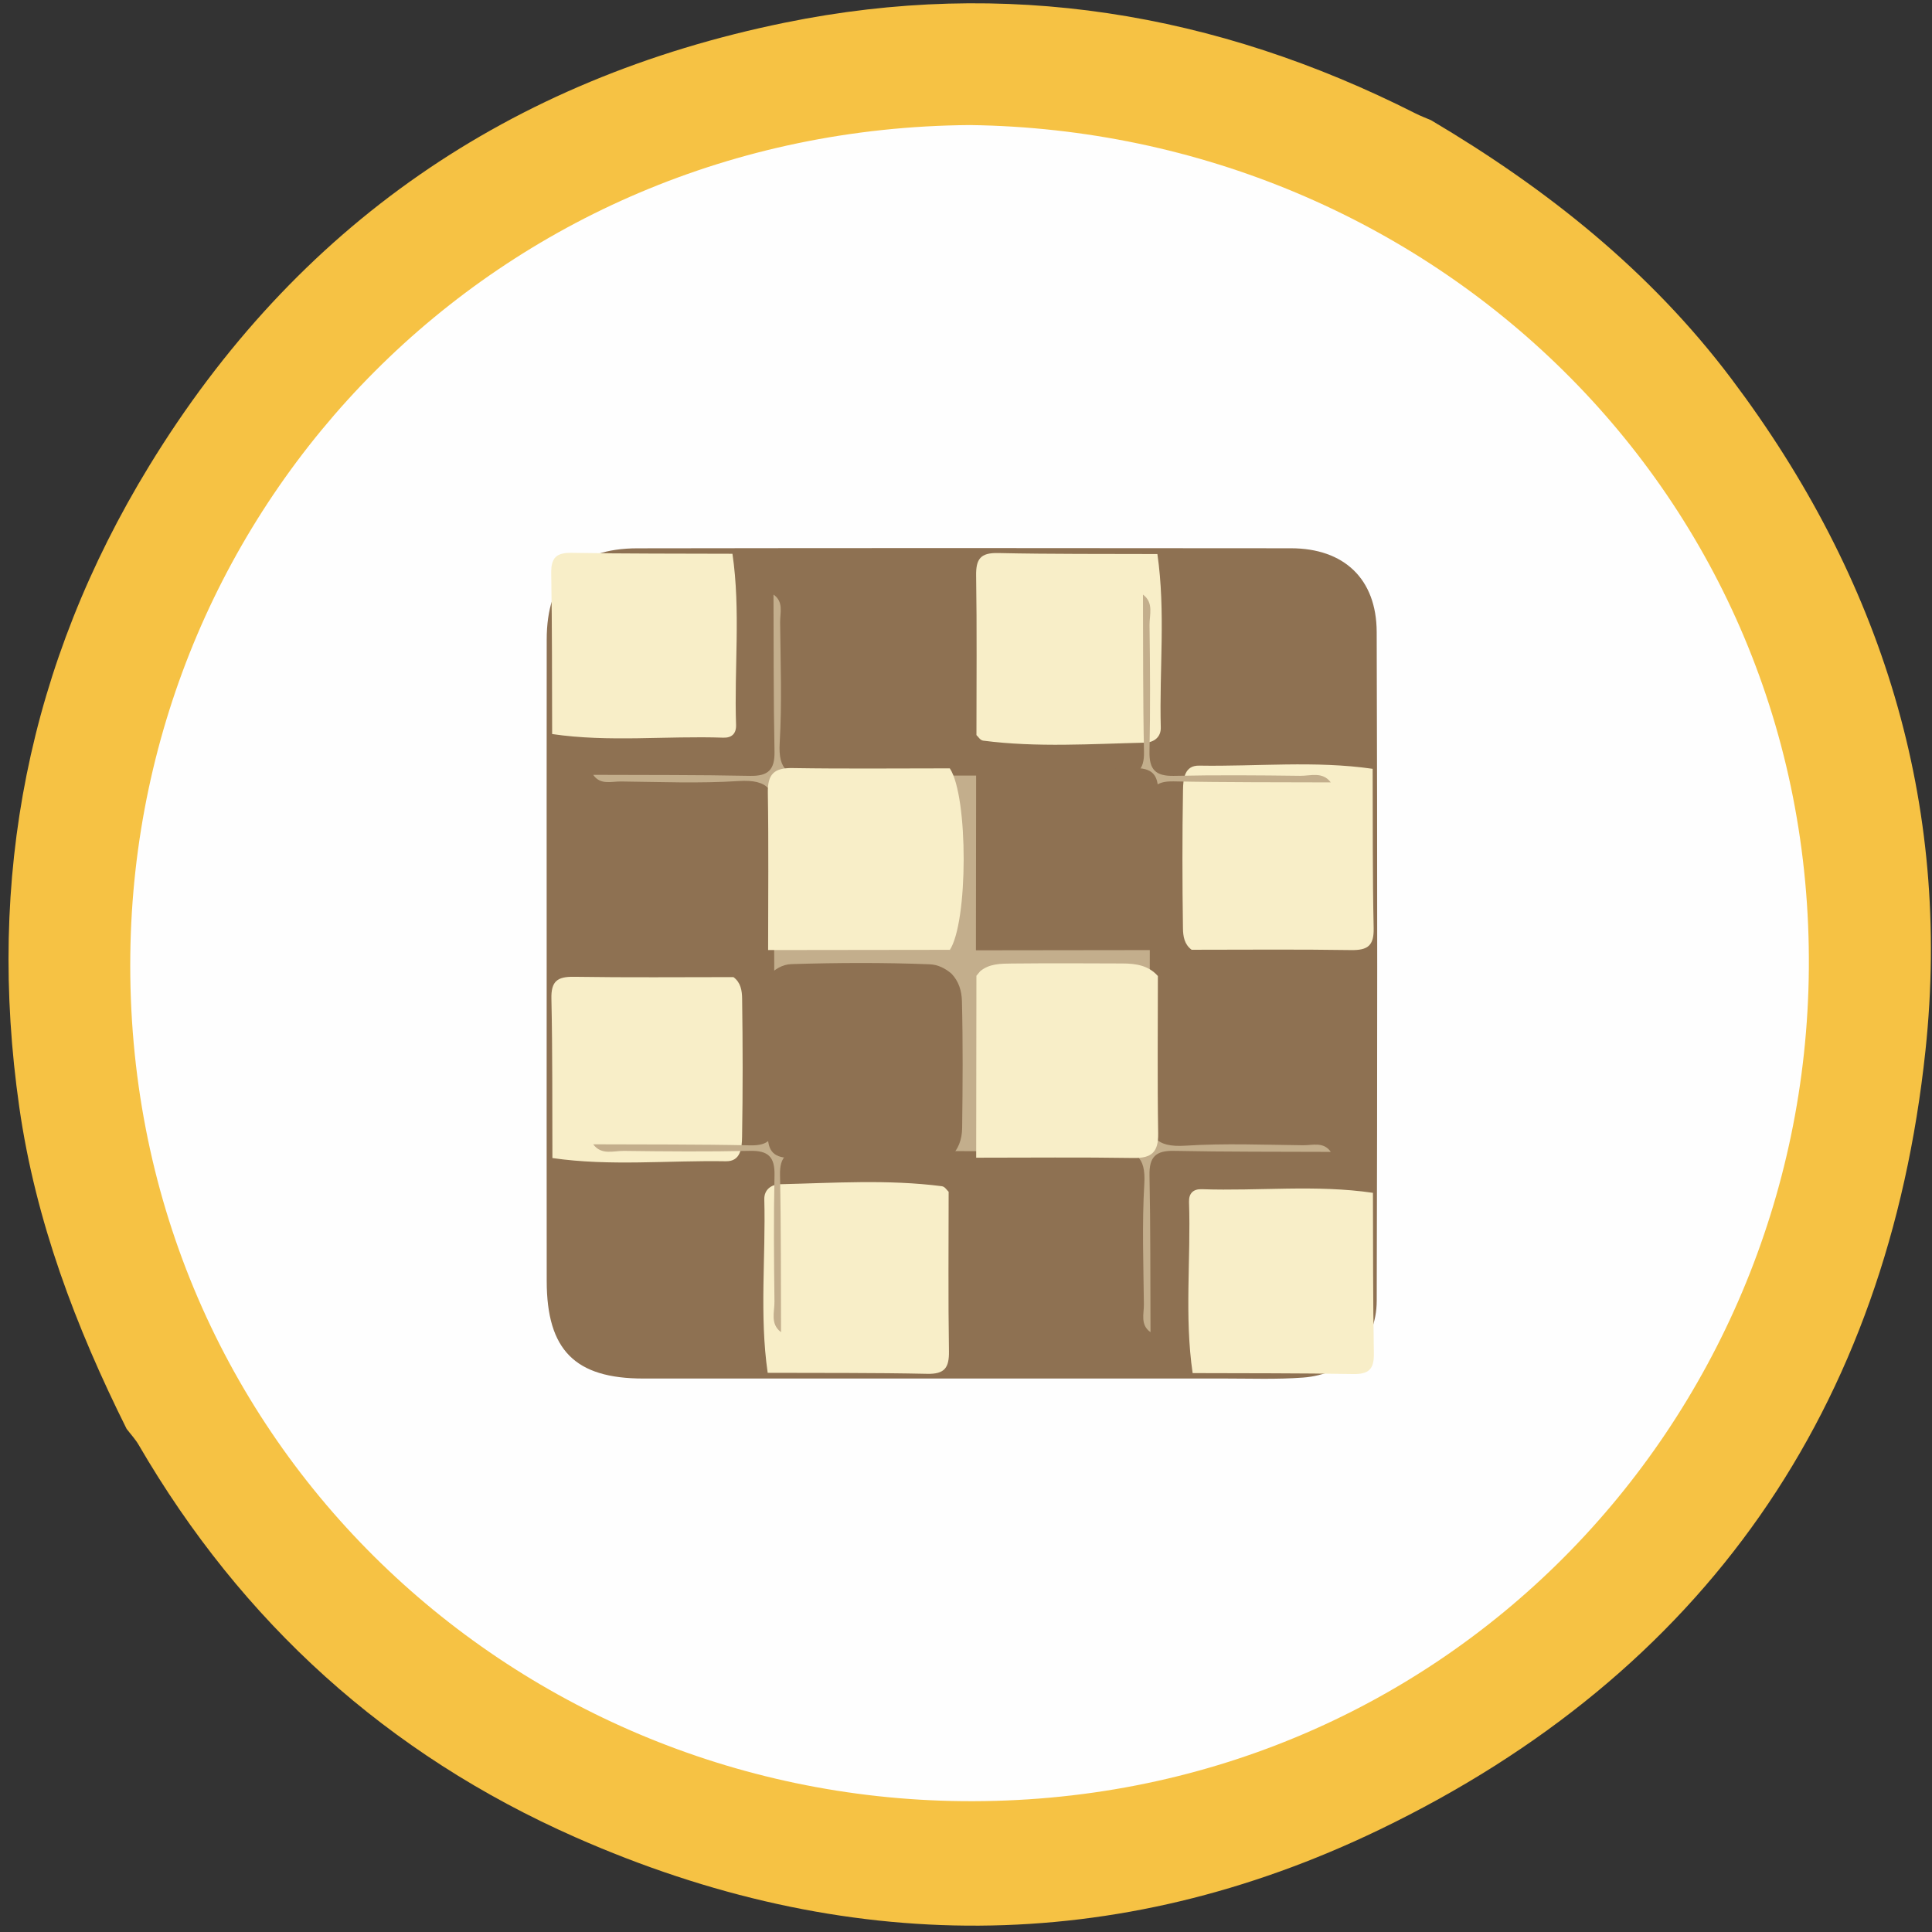
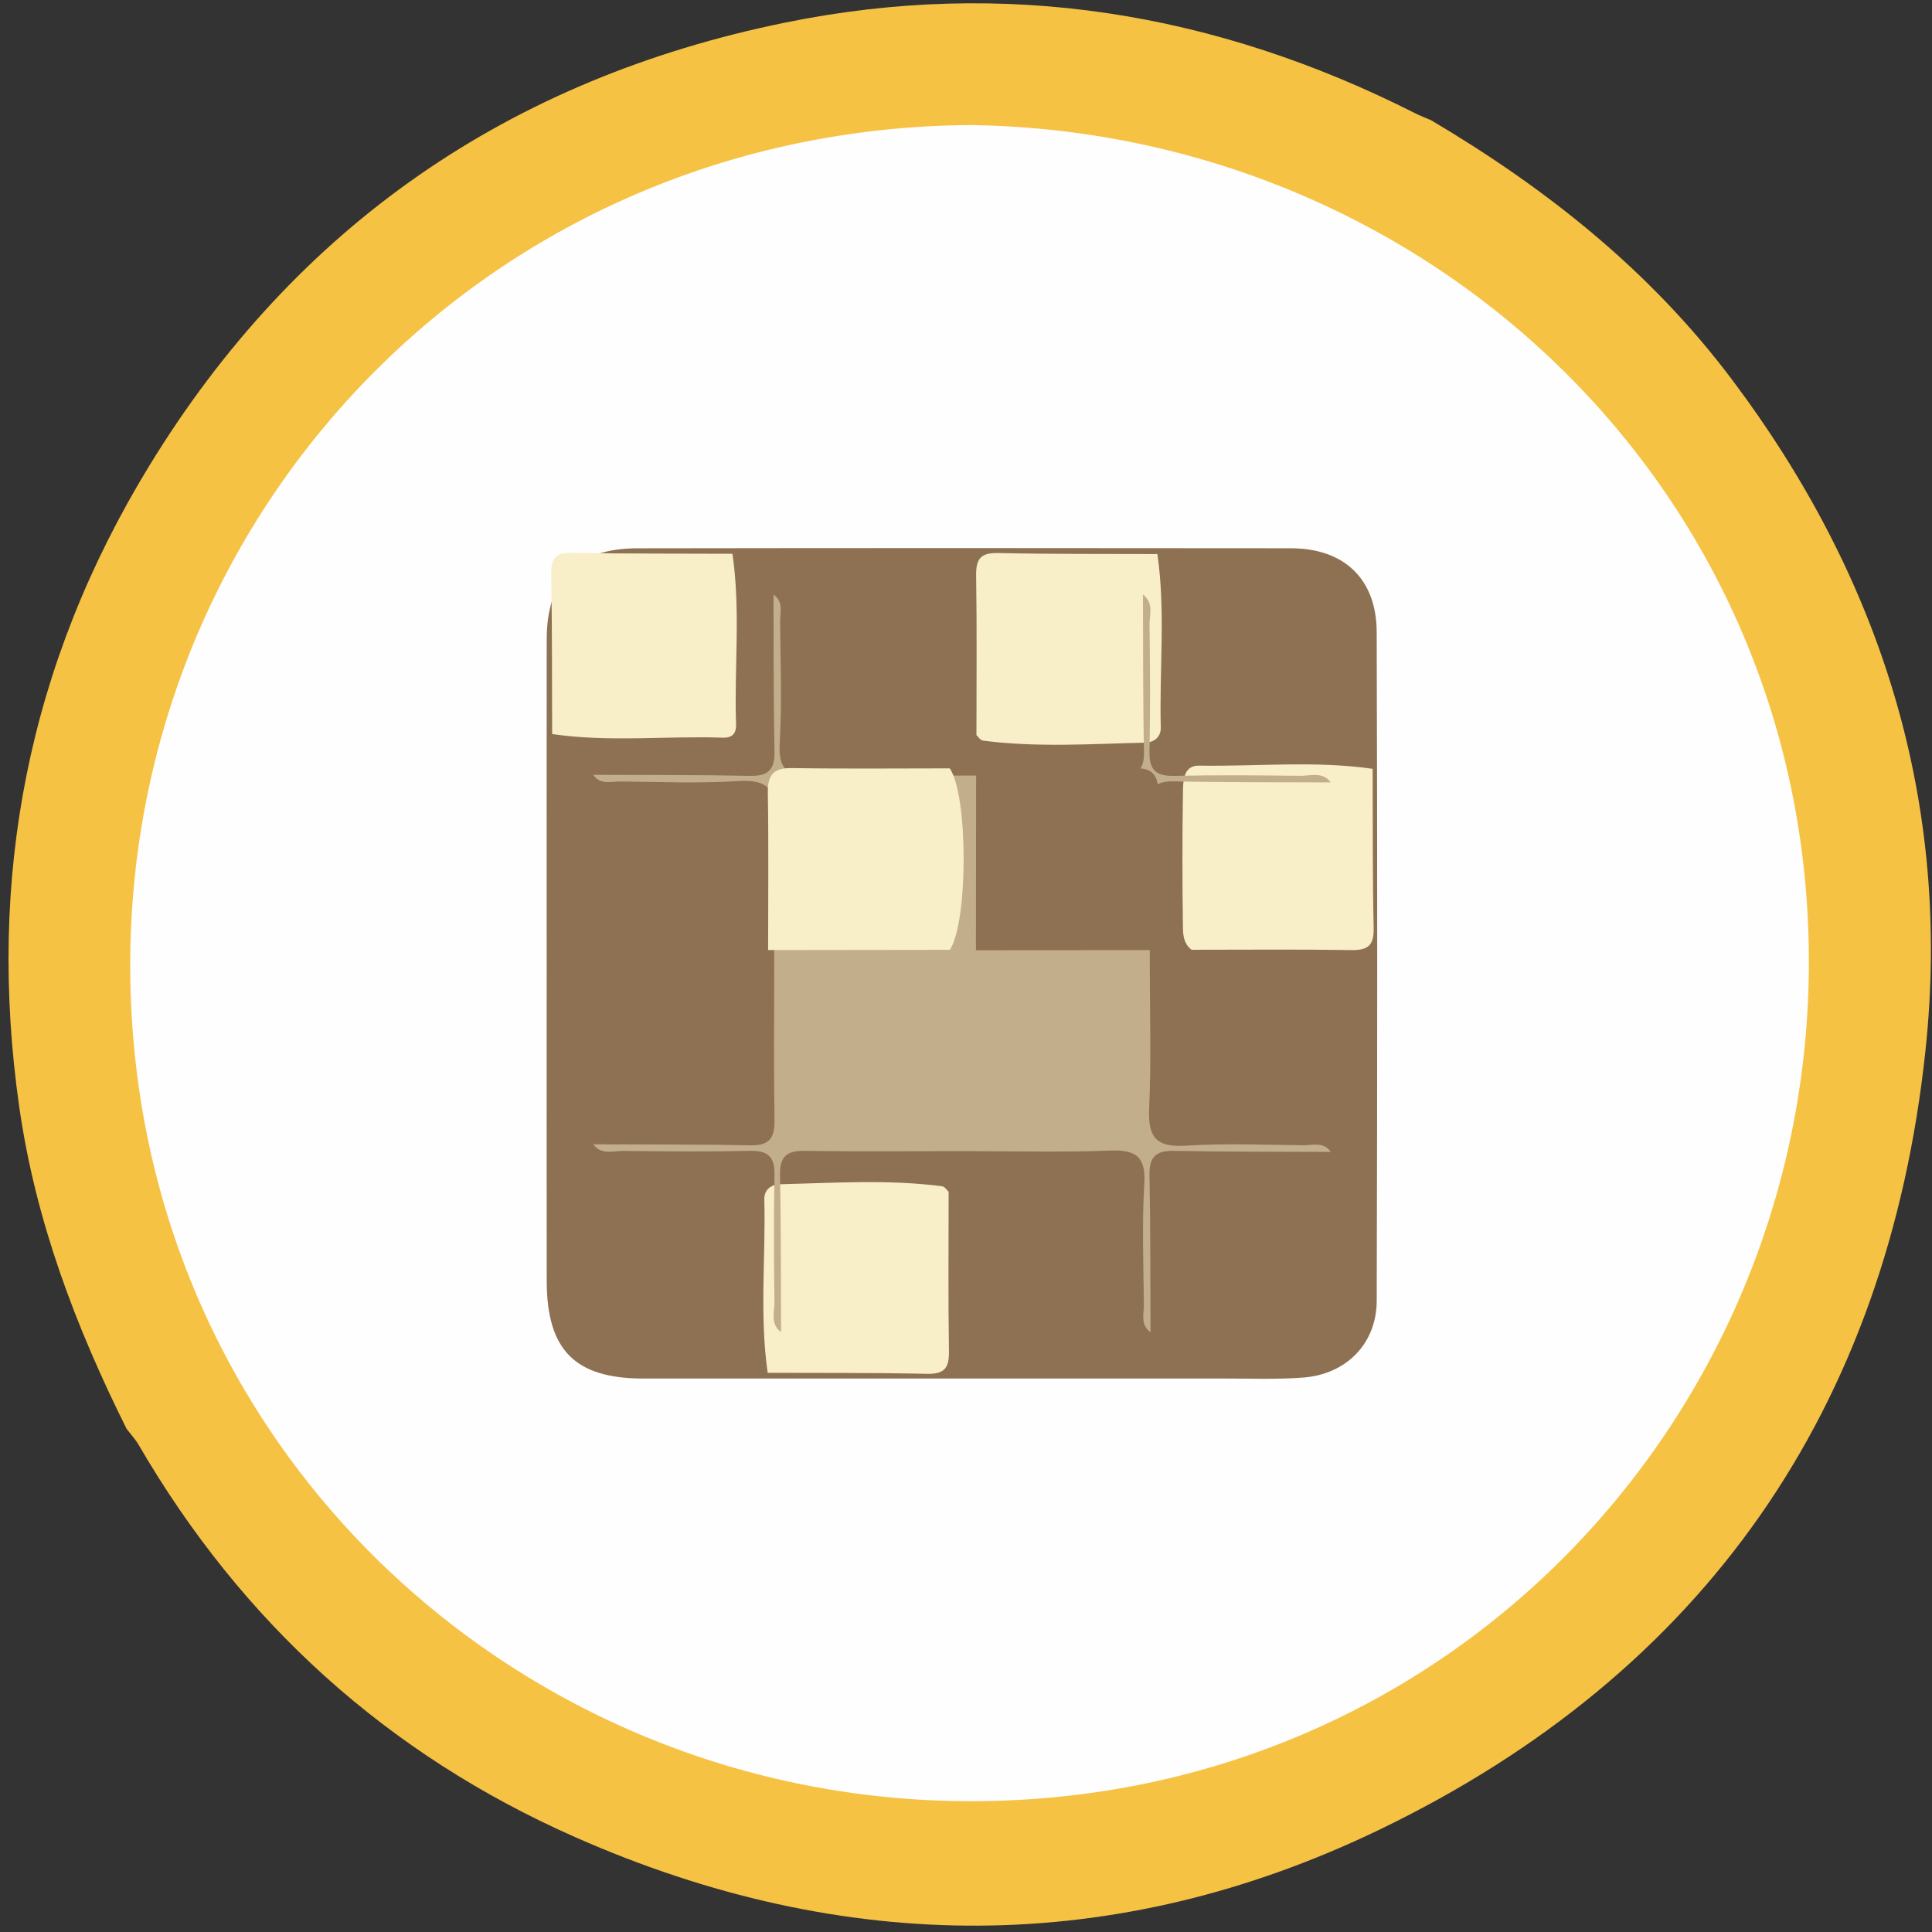
<svg xmlns="http://www.w3.org/2000/svg" width="201" height="201" viewBox="0 0 201 201">
  <rect x="0" y="0" width="201" height="201" fill="#333333" stroke="none" />
  <g>
    <g>
      <g>
        <path fill="#f6c244" d="M13.171 148.653c-5.295-10.62-9.462-21.6-11.16-33.435-3.423-23.867.928-46.156 13.516-66.753C30.804 23.467 53.047 8.197 81.663 2.356c22.917-4.677 44.807-1.085 65.611 9.449.52.263 1.07.468 1.607.7 12.017 7.114 22.775 15.651 31.245 26.9 15.637 20.765 22.94 44.09 20.192 69.915-3.963 37.242-23.026 64.744-56.802 81.032-27.445 13.236-55.691 13.132-83.649.792-19.564-8.635-34.688-22.335-45.438-40.818-.349-.598-.835-1.117-1.258-1.673z" />
      </g>
      <g>
        <path fill="#fefefe" d="M100.91 13.011c47.907.636 87.708 38.304 87.277 87.831-.411 47.3-38.218 87.05-88.09 86.544-47.225-.478-87.152-38.133-86.54-88.082.577-47.058 38.108-85.931 87.354-86.293z" />
      </g>
      <g>
        <path fill="#8e7152" d="M56.874 99.91c0-11.125-.01-22.25.004-33.374.007-6.3 3.098-9.48 9.425-9.491 22.668-.037 45.337-.03 68.006-.005 5.514.006 8.9 3.178 8.918 8.71.077 23.193.068 46.387.003 69.58-.013 4.463-3.169 7.657-7.667 7.99-2.715.202-5.453.097-8.18.098-20.151.005-40.301.005-60.452.001-7.103 0-10.043-2.952-10.053-10.136-.015-11.124-.004-22.248-.004-33.374z" />
      </g>
      <g>
-         <path fill="#f8eec8" d="M57.471 120.48c-.022-5.53.017-11.059-.104-16.585-.04-1.824.628-2.298 2.351-2.272 5.528.087 11.058.033 16.588.033.756.559.89 1.386.902 2.232.07 4.798.078 9.598-.005 14.396-.02 1.157-.14 2.557-1.683 2.53-6.016-.105-12.048.537-18.049-.334z" />
-       </g>
+         </g>
      <g>
        <path fill="#f8eec8" d="M98.694 123.99c0 5.53-.055 11.06.033 16.59.026 1.725-.451 2.39-2.273 2.349-5.527-.121-11.057-.08-16.586-.104-.867-6.001-.193-12.034-.352-18.05-.027-1.004.729-1.55 1.62-1.571 5.615-.13 11.238-.517 16.843.206.328.043.49.368.715.58z" />
      </g>
      <g>
-         <path fill="#f8eec8" d="M142.837 124.1c.022 5.564-.004 11.129.097 16.692.029 1.648-.517 2.19-2.163 2.16-5.562-.1-11.128-.075-16.692-.098-.868-5.918-.172-11.87-.376-17.803-.03-.896.436-1.36 1.33-1.33 5.933.206 11.885-.493 17.804.378z" />
-       </g>
+         </g>
      <g>
        <path fill="#f8eec8" d="M101.587 76.476c0-5.53.054-11.06-.033-16.589-.027-1.725.451-2.39 2.273-2.35 5.527.122 11.057.082 16.585.105.867 6.002.194 12.033.352 18.05.027 1.004-.728 1.55-1.618 1.571-5.616.13-11.239.517-16.844-.206-.328-.042-.49-.368-.715-.581z" />
      </g>
      <g>
        <path fill="#f8eec8" d="M57.444 76.368c-.022-5.565.004-11.13-.097-16.693-.03-1.648.517-2.19 2.163-2.16 5.562.101 11.128.075 16.692.098.867 5.919.173 11.871.376 17.803.03.897-.437 1.36-1.33 1.33-5.934-.206-11.885.494-17.804-.378z" />
      </g>
      <g>
        <path fill="#f8eec8" d="M142.807 79.986c.024 5.528-.016 11.058.105 16.585.04 1.822-.624 2.3-2.349 2.273-5.529-.088-11.06-.033-16.589-.033-.756-.559-.89-1.386-.902-2.232-.07-4.798-.078-9.597.005-14.395.02-1.157.14-2.557 1.681-2.53 6.017.102 12.049-.535 18.05.332z" />
      </g>
      <g>
        <path fill="#c3ae8c" d="M138.452 81.399c-5.448-.025-10.898.008-16.345-.107-1.95-.04-2.543.716-2.516 2.585.083 5.448.029 10.898.028 16.347 0 5.023.167 10.053-.064 15.065-.136 2.96.662 4.103 3.779 3.904 4.064-.26 8.158-.09 12.238-.044.986.01 2.13-.396 2.881.69-5.439-.025-10.88.004-16.316-.107-1.904-.038-2.584.64-2.546 2.545.11 5.438.08 10.877.105 16.317-1.084-.753-.678-1.897-.689-2.883-.044-4.185-.2-8.38.044-12.551.17-2.884-.913-3.555-3.59-3.455-5.119.19-10.251.055-15.378.055-5.45 0-10.9.055-16.348-.027-1.868-.028-2.625.566-2.584 2.515.115 5.447.081 10.897.106 16.346-1.152-.858-.67-2.107-.684-3.185-.056-4.379-.09-8.76.005-13.138.041-1.9-.644-2.58-2.54-2.539-4.38.095-8.76.061-13.139.004-1.078-.013-2.327.47-3.183-.686 5.448.026 10.898-.007 16.345.109 1.95.04 2.544-.716 2.516-2.584-.082-5.448-.028-10.899-.027-16.348 0-5.023-.168-10.053.064-15.065.136-2.96-.662-4.103-3.779-3.904-4.065.26-8.158.09-12.238.045-.987-.012-2.13.395-2.881-.69 5.438.024 10.878-.004 16.316.106 1.904.038 2.584-.64 2.546-2.545-.11-5.437-.08-10.877-.105-16.317 1.083.753.677 1.897.689 2.884.043 4.184.2 8.38-.044 12.55-.17 2.885.913 3.555 3.589 3.455 5.12-.19 10.252-.055 15.379-.055 5.449 0 10.9-.055 16.347.028 1.869.027 2.626-.567 2.585-2.516-.115-5.447-.082-10.897-.107-16.346 1.153.858.67 2.107.684 3.185.057 4.379.09 8.76-.005 13.137-.04 1.898.643 2.58 2.541 2.54 4.376-.095 8.758-.061 13.136-.005 1.079.014 2.327-.468 3.185.685z" />
      </g>
      <g>
-         <path fill="#8e7152" d="M98.81 120.443c-5.458-.001-10.919-.059-16.376.03-1.912.03-2.587-.646-2.557-2.557.088-5.458.03-10.918.03-16.378.683-.675 1.447-1.205 2.448-1.235 4.792-.146 9.583-.17 14.373.02.854.034 1.605.417 2.26.972.764.802 1.061 1.786 1.089 2.865.109 4.398.078 8.796.022 13.193-.016 1.22-.393 2.254-1.288 3.09z" />
-       </g>
+         </g>
      <g>
-         <path fill="#f8eec8" d="M101.56 120.445l.024-18.928c.132-.158.263-.316.393-.476.959-.788 2.114-.785 3.26-.797 3.845-.039 7.69-.025 11.537-.007 1.394.006 2.7.192 3.689 1.305 0 5.46-.06 10.92.03 16.378.03 1.91-.644 2.585-2.555 2.554-5.458-.088-10.918-.03-16.378-.03z" />
-       </g>
+         </g>
      <g>
        <path fill="#f8eec8" d="M98.843 98.817l-18.93.024c0-5.46.06-10.92-.029-16.379-.03-1.911.643-2.585 2.555-2.554 5.458.088 10.918.03 16.377.03 1.934 2.914 1.919 16.04-.023 18.928z" />
      </g>
      <g>
        <path fill="#8e7152" d="M101.533 98.866l.023-18.929c5.46.001 10.92.058 16.378-.03 1.912-.03 2.587.646 2.557 2.557-.089 5.458-.03 10.918-.03 16.378z" />
      </g>
    </g>
  </g>
</svg>